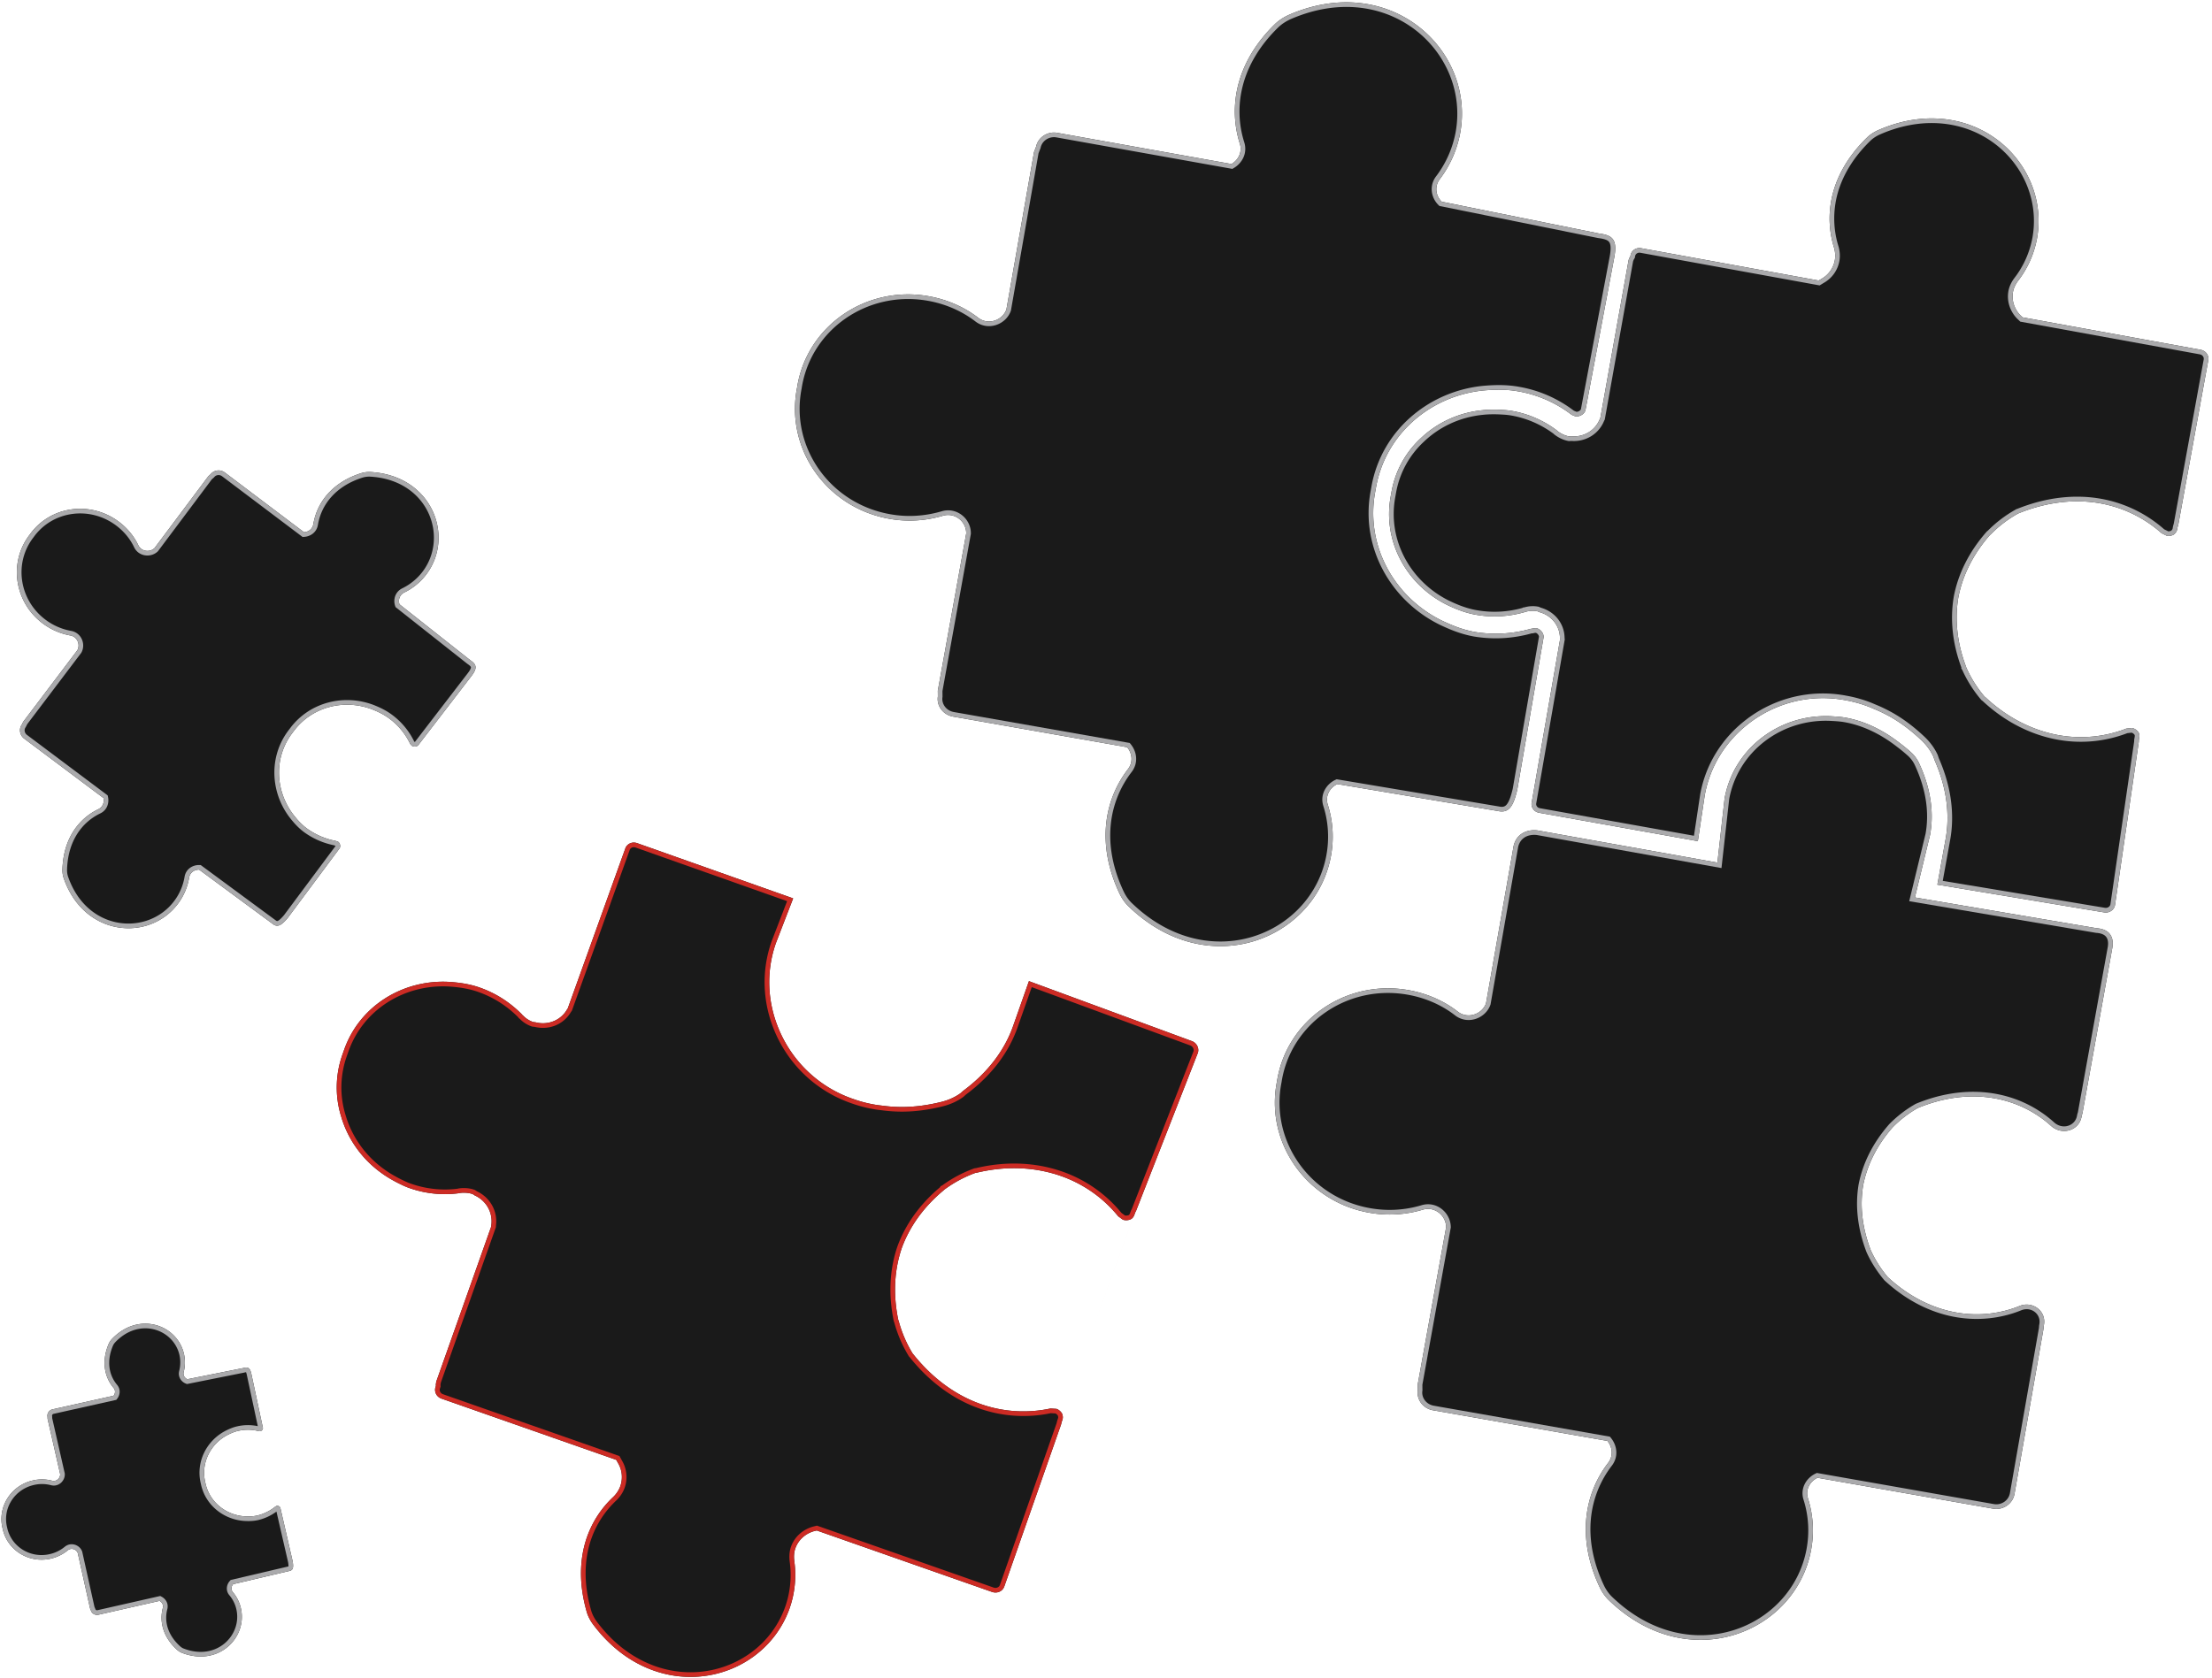
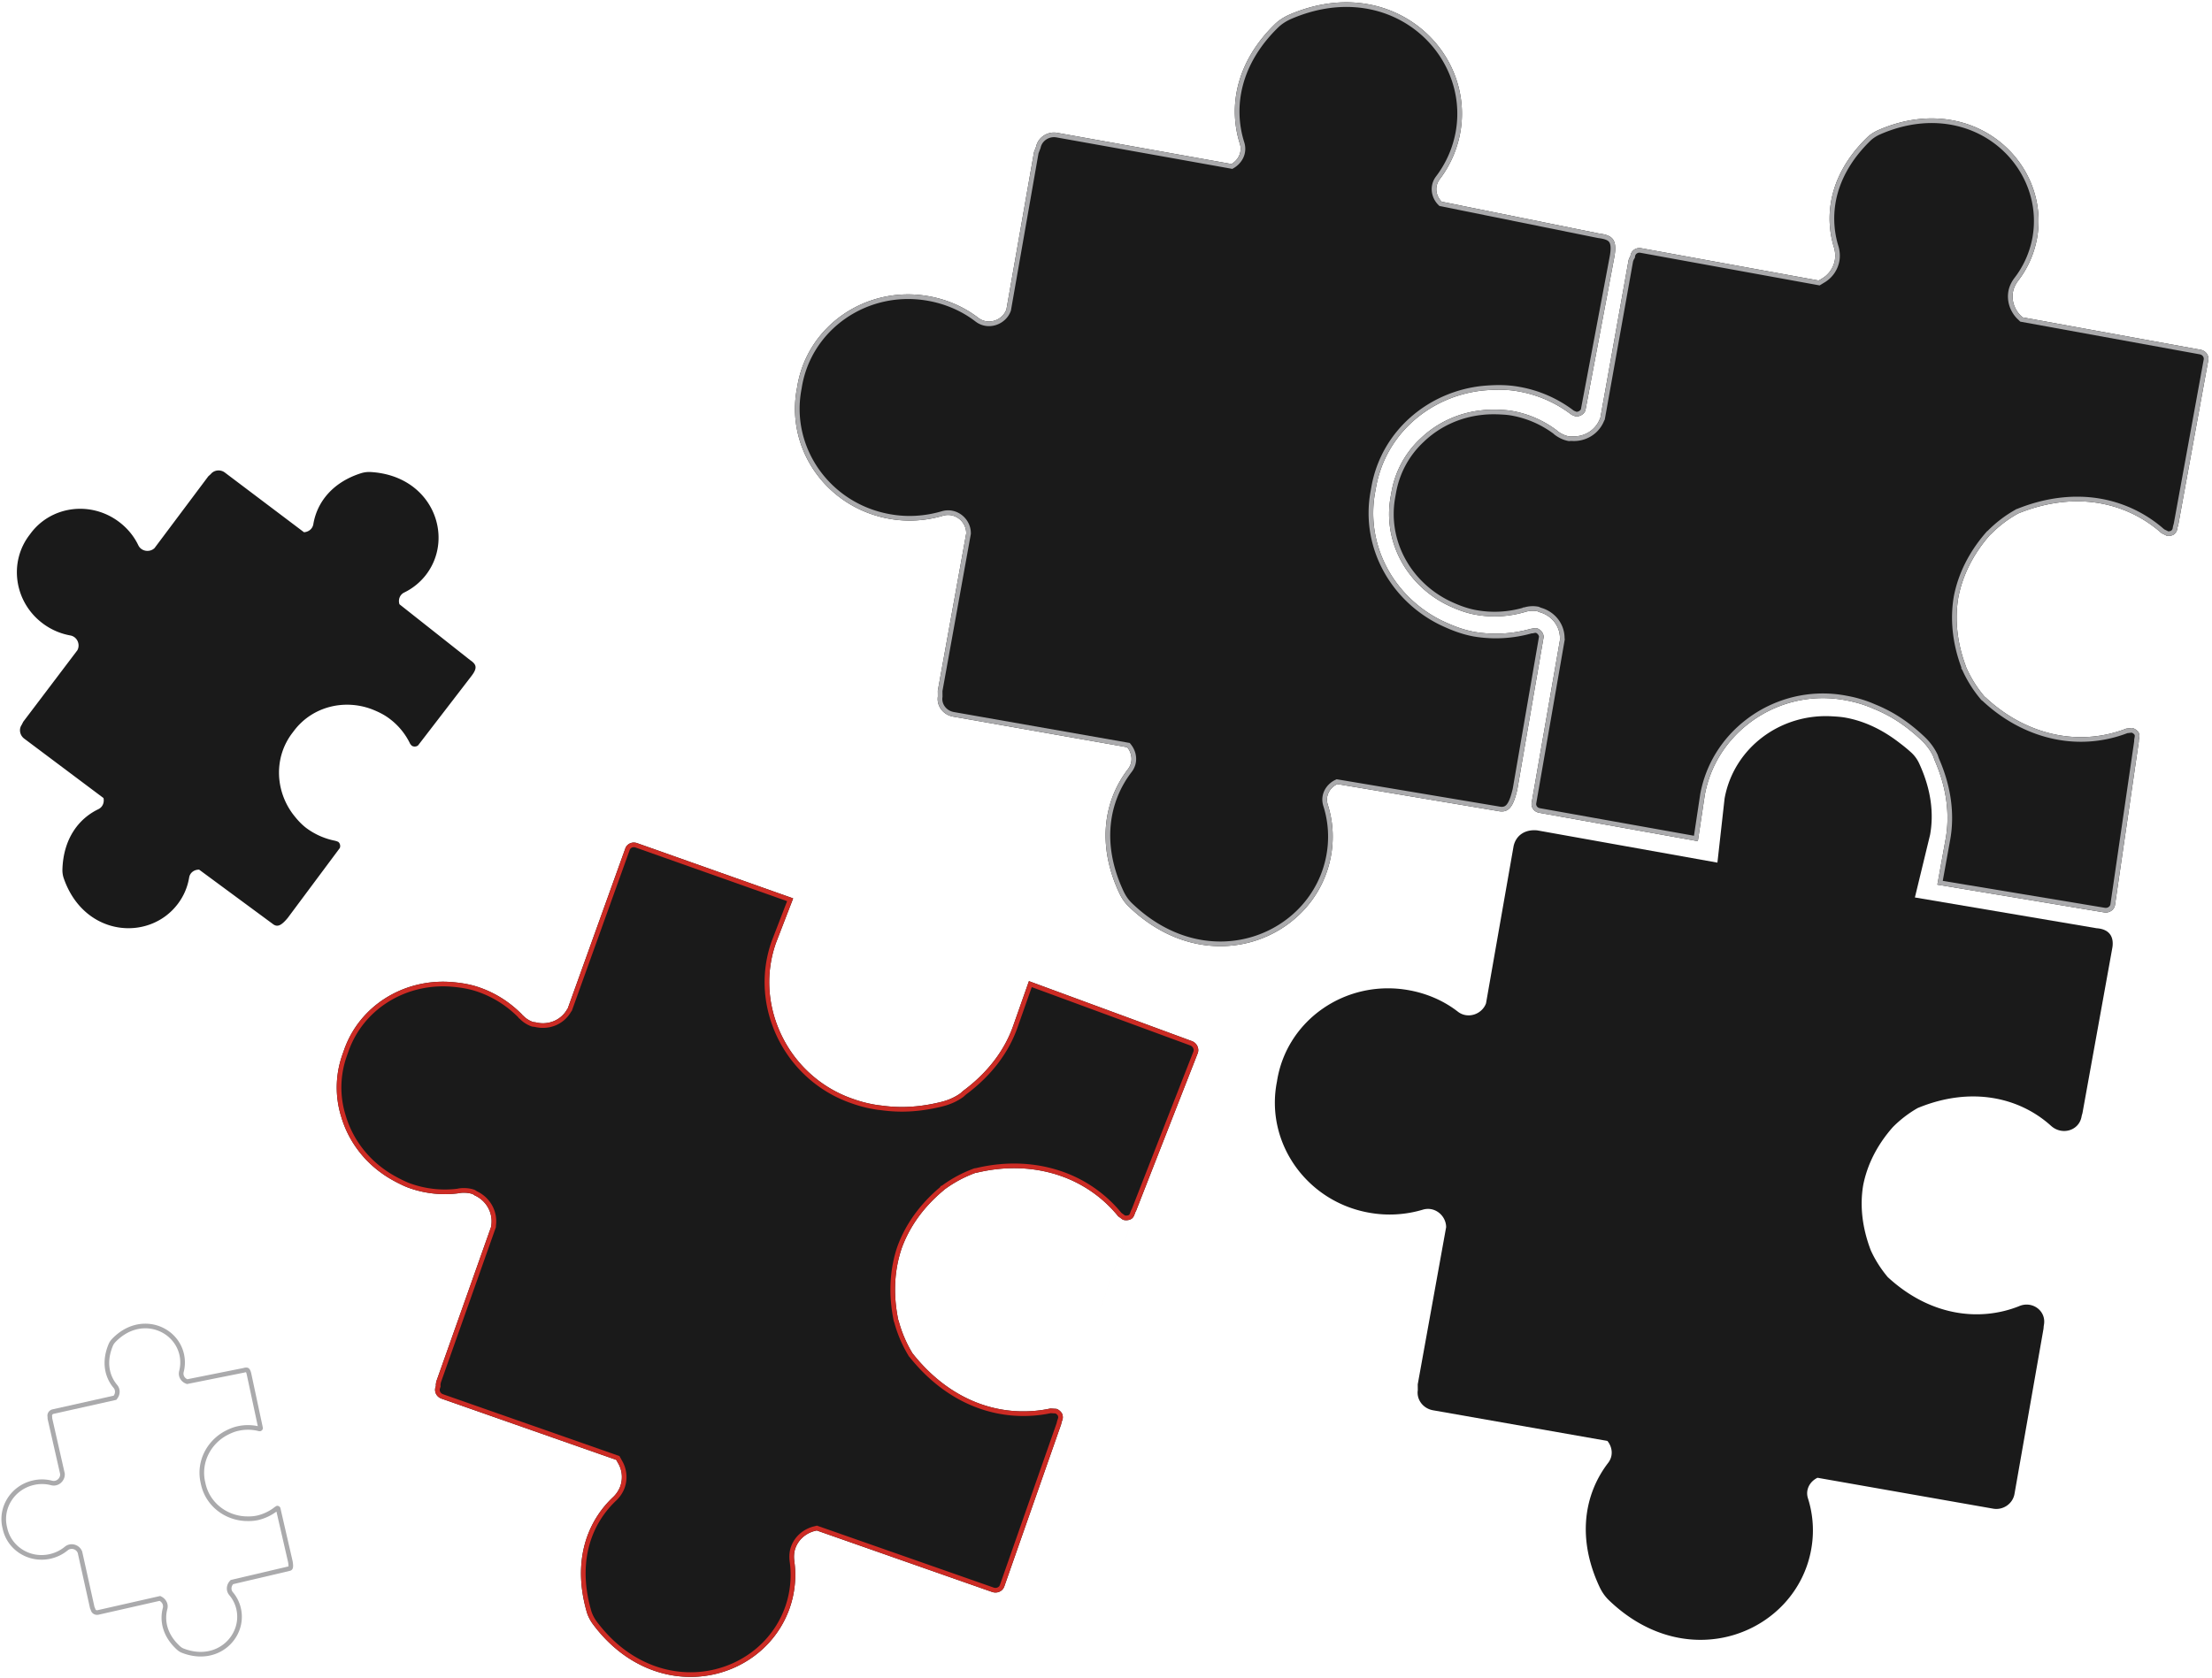
<svg xmlns="http://www.w3.org/2000/svg" width="477" height="362" fill="none">
  <path d="M440.716 286.009l.041-.231c.552-3.056-2.558-5.285-5.408-4.013-8.465 3.353-19.142 2.139-28.276-6.298-1.469-1.754-2.724-3.708-3.659-5.782-1.898-4.987-2.354-9.714-1.641-13.991.828-4.256 2.852-8.535 6.374-12.543a24.897 24.897 0 015.393-4.147c11.519-4.766 21.967-2.284 28.724 3.819 2.35 2.151 6.054 1.094 6.606-1.962l.042-.231.151-.509 6.437-35.634c.27-1.499.137-4.015-3.385-4.265l-39.183-6.639 3.276-13.519c.822-4.555.266-9.717-2.345-15.369a7.41 7.41 0 00-1.664-2.325 34.035 34.035 0 00-2.487-2.056c-3.86-3.02-7.825-4.808-11.745-5.516-.981-.177-1.982-.239-2.925-.29-11.137-.642-21.181 6.832-23.149 17.73l-1.546 13.832-38.815-6.951c-2.659-.279-4.605 1.053-5.133 3.36l-5.95 33.936c-.841 2.348-3.901 3.463-6.046 1.825-2.974-2.323-6.613-3.933-10.592-4.652-13.55-2.447-26.406 6.424-28.445 19.691-2.615 13.163 6.393 25.924 19.895 28.303 3.979.719 7.962.426 11.55-.652 2.583-.784 5.012 1.262 5.036 3.767l-6.124 33.904.012 1.253c-.307 2.029 1.131 3.955 3.265 4.341l37.626 6.617c1.07 1.325 1.324 3.216.157 4.732-5.139 6.694-6.799 16.218-1.856 26.757.515 1.105 1.224 2.126 2.09 2.937 17.156 16.436 40.309 6.924 43.548-11.009a22.857 22.857 0 00-.689-11.02c-.61-1.897.426-3.674 2.055-4.452l37.856 6.659c2.134.385 4.233-1.022 4.619-3.155l6.263-35.665.047-.587z" fill="#1A1A1A" />
-   <path fill-rule="evenodd" clip-rule="evenodd" d="M439.723 285.88l.05-.28c.393-2.175-1.815-3.904-4.016-2.922l-.02.008-.019.008c-8.832 3.499-19.914 2.199-29.323-6.493l-.047-.043-.041-.049c-1.523-1.818-2.829-3.849-3.805-6.013l-.012-.027-.011-.028c-1.954-5.137-2.437-10.043-1.692-14.511l.002-.014.002-.013c.864-4.439 2.971-8.878 6.605-13.012l.02-.023.021-.021a25.84 25.84 0 015.61-4.312l.054-.031.057-.024c11.858-4.907 22.719-2.373 29.776 4.001l.005.004c1.853 1.696 4.555.77 4.947-1.402l.052-.285.151-.509 6.427-35.579c.119-.664.116-1.404-.174-1.963-.244-.471-.8-1.021-2.298-1.127l-.048-.003-40.288-6.827 3.521-14.533c.775-4.328.253-9.272-2.274-14.742l-.003-.006a6.4 6.4 0 00-1.43-2.003 33.23 33.23 0 00-2.409-1.992l-.008-.006-.009-.007c-3.748-2.931-7.564-4.643-11.307-5.319-.912-.164-1.855-.224-2.801-.275l-.004-.001c-10.653-.614-20.214 6.525-22.101 16.877l-1.66 14.86-39.831-7.133c-1.123-.111-2.021.12-2.673.553-.648.429-1.125 1.103-1.339 2.015l-5.961 33.993-.029.081c-1.05 2.932-4.866 4.365-7.594 2.283l-.009-.007c-2.839-2.218-6.326-3.764-10.154-4.456-13.024-2.352-25.329 6.176-27.278 18.859l-.004.022-.004.021c-2.501 12.588 6.112 24.837 19.088 27.124h.004c3.818.69 7.641.409 11.084-.626 3.28-.994 6.294 1.608 6.324 4.716l.001.094-6.124 33.904.012 1.238-.012.08c-.22 1.451.81 2.909 2.451 3.206l.003.001 37.99 6.681.235.292c1.306 1.615 1.672 4.022.173 5.969-4.9 6.383-6.536 15.506-1.743 25.723l.001.002c.468 1.005 1.105 1.917 1.866 2.631l.008.007c16.613 15.915 38.783 6.64 41.873-10.464a21.867 21.867 0 00-.657-10.539c-.791-2.459.584-4.707 2.576-5.658l.289-.138 38.176 6.715c1.608.29 3.171-.776 3.456-2.346l.001-.003 6.254-35.614.047-.589zm.946.716l-6.263 35.665c-.386 2.133-2.485 3.54-4.619 3.155l-37.856-6.659c-1.629.778-2.665 2.555-2.055 4.452a22.857 22.857 0 01.689 11.02c-3.239 17.933-26.392 27.445-43.548 11.009-.866-.811-1.575-1.832-2.09-2.937-4.943-10.539-3.283-20.063 1.856-26.757 1.167-1.516.913-3.407-.157-4.732L309 304.195c-2.134-.386-3.572-2.312-3.265-4.341l-.012-1.253 6.124-33.904c-.024-2.505-2.453-4.551-5.036-3.767a24.894 24.894 0 01-11.55.652c-13.502-2.379-22.51-15.14-19.895-28.303 2.039-13.267 14.895-22.138 28.445-19.691 3.979.719 7.618 2.329 10.592 4.652 2.145 1.638 5.205.523 6.046-1.825l5.95-33.936c.528-2.307 2.474-3.639 5.133-3.36l38.815 6.951 1.546-13.832c1.968-10.898 12.012-18.372 23.149-17.73.943.051 1.944.113 2.925.29 3.92.708 7.885 2.496 11.745 5.516.84.628 1.668 1.313 2.487 2.056a7.41 7.41 0 011.664 2.325c2.611 5.652 3.167 10.814 2.345 15.369l-3.276 13.519 39.183 6.639c3.522.25 3.655 2.766 3.385 4.265l-6.437 35.634-.151.509-.042.231c-.552 3.056-4.256 4.113-6.606 1.962-6.757-6.103-17.205-8.585-28.724-3.819a24.897 24.897 0 00-5.393 4.147c-3.522 4.008-5.546 8.287-6.374 12.543-.713 4.277-.257 9.004 1.641 13.991.935 2.074 2.19 4.028 3.659 5.782 9.134 8.437 19.811 9.651 28.276 6.298 2.85-1.272 5.96.957 5.408 4.013l-.041.231-.047.587z" fill="#AAAAAC" />
  <path d="M330.338 135.618l-.241.016a27.615 27.615 0 01-12.032.685l-.058-.011c-2.652-.479-4.98-1.435-7.172-2.486-10.163-5.051-16.391-16.06-14.308-27.592l.208-1.153c2.083-11.532 11.769-19.666 23.056-20.843 2.421-.218 4.937-.3 7.589.18l.173.031a26.149 26.149 0 0111.043 4.793l.314.236.776.318c.865.156 1.855-.38 2.184-1.213l6.198-32.864c.8-4.095-.355-4.98-3.269-5.35l-33.907-6.857c-1.264-1.24-1.612-3.269-.435-4.842a23.541 23.541 0 004.443-10.094c3.181-17.942-15.26-34.849-37.045-25.327-1.105.515-2.116 1.166-2.985 2.02-8.318 8.144-10.047 17.716-7.506 25.736.563 1.829-.337 3.512-1.803 4.379l-37.547-6.723c-2.134-.385-4.166.975-4.588 2.982l-.449 1.17-5.951 33.935c-.841 2.349-3.9 3.464-6.046 1.826-3.032-2.334-6.671-3.944-10.649-4.663-13.55-2.447-26.406 6.425-28.445 19.691-2.616 13.163 6.335 25.914 19.895 28.304 3.979.718 7.904.415 11.55-.653 2.583-.784 5.069 1.273 5.025 3.825l-6.124 33.904.012 1.253c-.307 2.028 1.132 3.955 3.265 4.341l37.568 6.607c1.071 1.324 1.325 3.216.158 4.732-5.139 6.693-6.8 16.217-1.856 26.756.515 1.105 1.224 2.126 2.089 2.938 17.157 16.436 40.31 6.923 43.549-11.009.687-3.806.41-7.547-.689-11.021-.61-1.896.425-3.674 2.054-4.452l34.668 5.819c2.306.49 3.281-.965 4.139-4.608l5.687-32.948c-.017-.896-.757-1.744-1.621-1.9l-.849.085-.068.047z" fill="#1A1A1A" />
  <path fill-rule="evenodd" clip-rule="evenodd" d="M323.05 174.942c2.306.49 3.281-.965 4.139-4.608l5.687-32.948c-.017-.896-.757-1.744-1.621-1.9l-.849.085-.068.047-.241.016a27.615 27.615 0 01-12.032.685l-.058-.011c-2.652-.479-4.98-1.435-7.172-2.486-10.163-5.051-16.391-16.06-14.308-27.592l.208-1.153c2.083-11.532 11.769-19.666 23.056-20.843 2.421-.218 4.937-.3 7.589.18l.173.031a26.149 26.149 0 0111.043 4.793l.314.236.776.318c.865.156 1.855-.38 2.184-1.213l6.198-32.864c.8-4.095-.355-4.98-3.269-5.35l-33.907-6.857c-1.264-1.24-1.612-3.269-.435-4.842a23.541 23.541 0 004.443-10.094c3.181-17.942-15.26-34.849-37.045-25.327-1.105.515-2.116 1.166-2.985 2.02-8.318 8.144-10.047 17.716-7.506 25.736.563 1.829-.337 3.512-1.803 4.379l-37.547-6.723c-2.134-.385-4.166.975-4.588 2.982l-.449 1.17-5.951 33.935c-.841 2.349-3.9 3.464-6.046 1.826-3.032-2.334-6.671-3.944-10.649-4.663-13.55-2.447-26.406 6.425-28.445 19.691-2.616 13.163 6.335 25.914 19.895 28.304 3.979.718 7.904.415 11.55-.653 2.583-.784 5.069 1.273 5.025 3.825l-6.124 33.904.012 1.253c-.307 2.028 1.132 3.955 3.265 4.341l37.568 6.607c1.071 1.324 1.325 3.216.158 4.732-5.139 6.693-6.8 16.217-1.856 26.756.515 1.105 1.224 2.126 2.089 2.938 17.157 16.436 40.31 6.923 43.549-11.009.687-3.806.41-7.547-.689-11.021-.61-1.896.425-3.674 2.054-4.452l34.668 5.819zm-37.675-1.062c-.79-2.46.584-4.708 2.577-5.659l.284-.136 35 5.874.022.005c.468.099.786.082 1.012.016.214-.061.417-.187.628-.437.467-.554.883-1.603 1.31-3.409l5.663-32.803c-.044-.354-.349-.717-.687-.833l-.421.042-.083.057-.412.028a28.603 28.603 0 01-12.367.68l-.007-.001-.065-.012c-2.78-.502-5.202-1.502-7.427-2.568l-.006-.003-.006-.004c-10.526-5.231-17.016-16.657-14.847-28.665l.208-1.153c2.169-12.008 12.246-20.441 23.937-21.66h.007l.007-.001c2.457-.221 5.075-.31 7.856.192l.173.031a27.148 27.148 0 0111.464 4.976l.213.16.539.221c.364.023.793-.215.962-.538l6.177-32.757c.397-2.029.216-2.891-.075-3.302-.279-.393-.876-.68-2.338-.865l-.036-.005-34.233-6.922-.212-.207c-1.574-1.544-2.052-4.129-.536-6.155l.005-.006a22.538 22.538 0 004.254-9.663c3.034-17.108-14.557-33.452-35.648-24.242-1.02.476-1.926 1.066-2.695 1.823l-.002.001c-8.061 7.892-9.674 17.075-7.253 24.72l.003.007c.723 2.35-.461 4.477-2.25 5.533l-.32.19-37.914-6.789c-1.623-.293-3.125.748-3.431 2.204l-.017.078-.443 1.154L217.996 67l-.029.08c-1.05 2.933-4.866 4.366-7.594 2.284l-.003-.003c-2.901-2.233-6.391-3.78-10.217-4.47-13.024-2.353-25.329 6.175-27.279 18.858l-.003.022-.004.021c-2.502 12.59 6.056 24.827 19.088 27.124h.004c3.813.689 7.579.4 11.087-.627 3.268-.988 6.365 1.612 6.31 4.801l-.001.081-6.122 33.891.012 1.238-.012.079c-.22 1.452.81 2.909 2.452 3.207l.002.001 37.932 6.671.236.291c1.306 1.616 1.671 4.022.173 5.97-4.9 6.382-6.536 15.506-1.744 25.722l.001.003c.468 1.004 1.106 1.916 1.867 2.63l.008.008c16.612 15.915 38.783 6.64 41.873-10.465a21.863 21.863 0 00-.658-10.538z" fill="#AAAAAC" />
  <path d="M72.44 181.417l-.125-.053a15.406 15.406 0 01-6.189-2.702l-.026-.019c-1.204-.912-2.124-1.98-2.953-3.061-3.795-5.102-4.108-12.194-.134-17.445l.397-.525c3.974-5.251 10.885-6.875 16.826-4.608 1.265.503 2.544 1.099 3.748 2.01l.078.06a14.61 14.61 0 014.301 5.196l.097.197.307.357c.393.297 1.024.279 1.4-.056l11.457-14.897c1.441-1.849 1.089-2.585-.273-3.508l-15.205-12.016c-.317-.942.025-2.046 1.013-2.536a13.257 13.257 0 004.788-3.933c6.154-8.185 1.236-21.322-12.075-22.065a5.917 5.917 0 00-2.006.258c-6.23 1.975-9.528 6.333-10.298 10.994-.183 1.059-1.061 1.675-2.015 1.738l-17.058-12.871c-.969-.733-2.33-.566-3.052.334l-.522.472-11.605 15.496c-1.018.964-2.83.748-3.487-.615-.922-1.937-2.331-3.664-4.137-5.031-6.15-4.656-14.833-3.464-19.227 2.667-4.655 5.933-3.424 14.586 2.747 19.215a14.006 14.006 0 005.94 2.596c1.49.261 2.21 1.921 1.538 3.188L5.006 155.692l-.312.63c-.67.939-.44 2.268.528 3.001l17.098 12.818c.198.935-.156 1.946-1.125 2.411-4.27 2.053-7.523 6.404-7.732 12.936a5.37 5.37 0 00.297 2c4.396 12.577 18.388 13.67 24.568 5.505a12.877 12.877 0 002.459-5.696c.177-1.104 1.147-1.733 2.159-1.71l15.849 11.688c1.028.83 1.886.347 3.24-1.261l11.223-15.068c.22-.453.066-1.066-.327-1.363l-.446-.172-.046.006z" fill="#1A1A1A" />
-   <path fill-rule="evenodd" clip-rule="evenodd" d="M58.795 199.275c1.028.83 1.886.347 3.24-1.261l11.223-15.068c.22-.453.066-1.066-.327-1.363l-.446-.172-.046.006-.124-.053a15.406 15.406 0 01-6.189-2.702l-.026-.019c-1.204-.912-2.124-1.98-2.953-3.061-3.795-5.103-4.108-12.194-.134-17.445l.397-.525c3.974-5.251 10.885-6.875 16.826-4.608 1.265.503 2.544 1.099 3.748 2.01l.078.06a14.61 14.61 0 014.301 5.196l.097.197.307.357c.393.297 1.024.279 1.4-.056l11.457-14.897c1.441-1.849 1.089-2.585-.273-3.508l-15.205-12.016c-.317-.942.025-2.046 1.013-2.536a13.257 13.257 0 004.788-3.933c6.154-8.185 1.236-21.322-12.075-22.065a5.917 5.917 0 00-2.006.258c-6.23 1.975-9.528 6.333-10.298 10.994-.183 1.059-1.061 1.675-2.015 1.738l-17.058-12.871c-.969-.733-2.33-.566-3.052.334l-.522.472-11.605 15.496c-1.018.964-2.83.748-3.487-.615-.922-1.937-2.331-3.664-4.137-5.031-6.15-4.656-14.833-3.464-19.227 2.667-4.655 5.933-3.424 14.586 2.747 19.215a14.006 14.006 0 005.94 2.596c1.49.261 2.21 1.921 1.538 3.188L5.006 155.692l-.312.63c-.67.939-.44 2.268.528 3.001l17.098 12.818c.198.935-.156 1.946-1.125 2.411-4.27 2.053-7.523 6.404-7.732 12.936a5.37 5.37 0 00.297 2c4.396 12.577 18.388 13.67 24.568 5.505a12.877 12.877 0 002.459-5.696c.177-1.104 1.147-1.733 2.159-1.71l15.849 11.688zM39.8 189.136c.272-1.685 1.753-2.581 3.168-2.549l.317.007 16.12 11.889.018.014c.17.137.268.167.306.174.026.005.071.011.172-.033.269-.114.683-.456 1.35-1.246L72.36 182.48a.207.207 0 00-.006-.037l-.001-.004-.049.007-.283-.12a16.43 16.43 0 01-6.486-2.858l-.006-.004-.031-.024c-1.309-.99-2.293-2.139-3.144-3.25l-.004-.006-.004-.005c-4.038-5.429-4.394-13.011-.13-18.646l.398-.525c4.264-5.634 11.658-7.35 17.98-4.939l.006.003.007.003c1.3.517 2.673 1.152 3.981 2.142l.079.059a15.614 15.614 0 014.594 5.552l.041.083.105.121c.01.001.02.002.031.001a.199.199 0 00.038-.004l11.36-14.773c.709-.91.727-1.257.714-1.341-.009-.06-.075-.26-.759-.724l-.031-.021-15.466-12.223-.095-.281c-.455-1.353.024-3.01 1.517-3.751l.007-.003a12.258 12.258 0 004.427-3.636c5.646-7.511 1.224-19.756-11.32-20.463a4.897 4.897 0 00-1.659.21l-.002.001c-5.887 1.866-8.907 5.931-9.613 10.204l-.002.008c-.276 1.594-1.606 2.477-2.934 2.564l-.37.025-17.36-13.095c-.552-.418-1.297-.3-1.668.162l-.05.062-.51.46-11.598 15.488-.062.058c-1.465 1.388-4.1 1.12-5.075-.908l-.002-.003c-.85-1.788-2.155-3.391-3.838-4.664-5.722-4.331-13.759-3.201-17.81 2.452l-.013.018-.013.017c-4.296 5.476-3.179 13.493 2.56 17.798l.003.003a13.016 13.016 0 005.514 2.409c2.198.389 3.213 2.813 2.245 4.64l-.038.072L5.86 156.22l-.306.618-.046.065c-.332.465-.252 1.191.315 1.622l.002.001 17.395 13.04.078.367c.276 1.301-.212 2.821-1.67 3.52-3.919 1.884-6.968 5.89-7.166 12.067v.002c-.02.573.06 1.135.238 1.626l.004.01c4.145 11.86 17.152 12.73 22.827 5.232a11.881 11.881 0 002.269-5.254z" fill="#AAAAAC" />
-   <path d="M59.38 324.99l-.077.038a9.747 9.747 0 01-3.832 1.873l-.02.004c-.931.207-1.822.213-2.68.169-4.008-.261-7.549-3.012-8.45-7.072l-.09-.406c-.9-4.06 1.145-8.05 4.666-9.981.76-.403 1.57-.774 2.501-.981l.06-.013a9.214 9.214 0 014.26.056l.135.034.297-.002a.729.729 0 00.546-.696l-2.481-11.607c-.3-1.45-.798-1.582-1.8-1.304l-12.002 2.401c-.582-.233-.974-.849-.805-1.526a8.372 8.372 0 00.066-3.912c-1.42-6.31-9.754-9.318-15.557-3.217-.29.32-.53.672-.697 1.071-1.598 3.805-.85 7.175 1.078 9.453.434.521.371 1.195.012 1.68l-13.172 2.943c-.749.166-1.225.889-1.088 1.604l.014.445 2.709 11.923c.047.884-.798 1.668-1.723 1.426a8.665 8.665 0 00-4.113-.067c-4.756 1.055-7.735 5.72-6.582 10.342.95 4.667 5.617 7.615 10.37 6.539a8.842 8.842 0 003.678-1.795c.735-.611 1.828-.278 2.164.563l2.648 11.938.175.408c.178.706.911 1.14 1.66.974l13.162-2.984c.531.287.873.871.7 1.527-.76 2.895.004 6.241 3.061 9.013.32.291.69.529 1.084.675 7.85 3.031 14.1-3.255 12.7-9.569a8.13 8.13 0 00-1.735-3.513c-.459-.537-.364-1.261.06-1.739l12.108-2.844c.82-.155.939-.765.72-2.075l-2.66-11.565a.73.73 0 00-.79-.4l-.265.144-.016.025z" fill="#1A1A1A" />
  <path fill-rule="evenodd" clip-rule="evenodd" d="M62.39 338.861c.82-.155.939-.765.72-2.075l-2.66-11.565a.73.73 0 00-.79-.4l-.265.144-.016.025-.076.038a9.747 9.747 0 01-3.832 1.873l-.02.004c-.931.207-1.822.213-2.68.169-4.008-.261-7.549-3.012-8.45-7.072l-.09-.406c-.9-4.06 1.145-8.05 4.666-9.981.76-.403 1.57-.774 2.501-.981l.06-.013a9.214 9.214 0 014.26.056l.135.034.297-.002a.729.729 0 00.546-.696l-2.481-11.607c-.3-1.45-.798-1.582-1.8-1.304l-12.002 2.401c-.582-.233-.974-.849-.805-1.526a8.372 8.372 0 00.066-3.912c-1.42-6.31-9.754-9.318-15.557-3.217-.29.32-.53.672-.697 1.071-1.598 3.805-.85 7.175 1.078 9.453.434.521.371 1.195.012 1.68l-13.172 2.943c-.749.166-1.225.889-1.088 1.604l.014.445 2.709 11.923c.047.884-.798 1.668-1.723 1.426a8.665 8.665 0 00-4.113-.067c-4.756 1.055-7.735 5.72-6.582 10.342.95 4.667 5.617 7.615 10.37 6.539a8.842 8.842 0 003.678-1.795c.735-.611 1.828-.278 2.164.563l2.648 11.938.175.408c.178.706.911 1.14 1.66.974l13.162-2.984c.531.287.873.871.7 1.527-.76 2.895.004 6.241 3.061 9.013.32.291.69.529 1.084.675 7.85 3.031 14.1-3.255 12.7-9.569a8.13 8.13 0 00-1.735-3.513c-.459-.537-.364-1.261.06-1.739l12.108-2.844zm-12.93 5.231c-.84-.986-.618-2.272.075-3.051l.21-.237 12.438-2.921.016-.004a1.55 1.55 0 00.006-.21 5.332 5.332 0 00-.077-.689l-2.513-10.929a10.748 10.748 0 01-3.913 1.823l-.007.002-.027.006c-1.059.234-2.053.236-2.949.191l-.007-.001h-.007c-4.413-.288-8.355-3.323-9.36-7.853l-.09-.406c-1.005-4.531 1.284-8.948 5.162-11.075l.006-.003.006-.004c.793-.42 1.694-.838 2.752-1.073l.061-.014a10.236 10.236 0 014.348-.023l-2.354-11.013c-.067-.321-.133-.509-.185-.614l-.003-.006a2.25 2.25 0 00-.365.078l-.036.009-12.329 2.466-.276-.11c-.985-.394-1.71-1.473-1.404-2.696l.001-.007a7.373 7.373 0 00.06-3.445c-1.237-5.486-8.569-8.294-13.848-2.754-.226.25-.395.504-.508.775v.002c-1.46 3.474-.756 6.442.918 8.419l.005.007c.782.938.63 2.13.047 2.916l-.222.298-13.536 3.025c-.24.053-.354.275-.323.44l.015.078.013.427 2.707 11.913.004.085c.08 1.5-1.337 2.876-2.974 2.446l-.004-.001a7.676 7.676 0 00-3.64-.057c-4.231.939-6.839 5.072-5.828 9.124l.005.021.005.022c.834 4.097 4.943 6.719 9.168 5.763l.005-.001a7.85 7.85 0 003.26-1.592c1.291-1.067 3.158-.464 3.728.966l.03.075 2.644 11.924.17.395.02.078c.036.143.213.298.472.242l.002-.001 13.524-3.065.33.178c.86.465 1.502 1.481 1.192 2.662-.66 2.517-.029 5.483 2.765 8.017l.002.002c.237.216.5.381.76.478l.01.004c7.142 2.756 12.583-2.923 11.364-8.42a7.136 7.136 0 00-1.52-3.082zm3.55-48.169v.002z" fill="#AAAAAC" />
  <path d="M367.618 171.525c1.145-6.343 4.609-11.671 9.389-15.392 5.754-4.498 13.393-6.572 21.099-5.061 1.729.312 3.428.798 5.095 1.456.939.408 1.83.747 2.758 1.213 2.958 1.427 5.754 3.421 8.445 5.991 1.065 1.026 1.926 2.193 2.525 3.492l.231.697c2.664 6.019 3.337 11.856 2.399 17.045l-1.781 9.86 35.937 5.972c1.154.208 2.185-.558 2.362-1.538l5.133-35.232.015-.414.083-.461c.104-.576.004-1.011-.29-1.362-.294-.351-.771-.675-1.29-.769l-1.216.138a26.975 26.975 0 01-14.604 1.411c-5.362-.969-10.847-3.567-15.737-8.142l-.21-.157a25.881 25.881 0 01-3.932-6.248l-.047-.068.01-.057c-2.019-5.307-2.47-10.39-1.695-15.013l.011-.058c.891-4.602 3.092-9.206 6.839-13.471l.136-.095a25.897 25.897 0 015.87-4.477l.068-.047.126-.037c6.228-2.507 12.228-3.09 17.591-2.122a26.98 26.98 0 0113.188 6.431l1.148.565c.519.093 1.08-.044 1.478-.269.35-.294.643-.599.748-1.175l.073-.404.161-.566 6.463-35.45c.187-1.039-.521-2.06-1.674-2.268l-38.392-6.994-.456-.44c-1.254-1.298-1.933-3.147-1.589-5.05.146-.807.533-1.63 1.082-2.365a21.199 21.199 0 004.104-9.202l.01-.058c2.067-11.773-6.054-23.183-18.335-25.401-4.786-.865-10.236-.36-15.993 2.172-.843.384-1.718.94-2.372 1.596-4.481 4.37-6.886 9.117-7.709 13.672a21.19 21.19 0 00.625 10.056c.258.88.322 1.844.165 2.71a5.793 5.793 0 01-2.867 4.007l-.602.367-38.276-6.973c-1.096-.198-2.049.464-2.283 1.434l-.053.288-.167.267-.219.556-6.098 34.088-.089.162c-.998 2.559-3.522 4.008-6.158 3.77l-.483.032c-.807-.145-1.63-.532-2.317-1.014l-.21-.157-.047-.068a22.44 22.44 0 00-9.653-4.244l-.058-.01c-.923-.167-1.808-.208-2.752-.26-1.242-.045-2.494-.033-3.71.105-5.093.509-9.776 2.7-13.31 6.11a20.604 20.604 0 00-6.233 11.437l-.198 1.096c-1.75 9.687 3.47 19.025 12.159 23.333 1.972.952 3.975 1.73 6.108 2.116l.058.01c3.632.656 7.19.406 10.517-.541l.068-.048.184-.026a5.412 5.412 0 012.526-.139l.498.209c2.553.699 4.411 2.94 4.393 5.676l.026.183-6.153 35.388c-.052.943.563 1.828 1.658 2.026l34.203 6.118 1.493-9.912z" fill="#1A1A1A" />
  <path fill-rule="evenodd" clip-rule="evenodd" d="M367.618 171.525c1.145-6.343 4.609-11.671 9.389-15.392 5.754-4.498 13.393-6.572 21.099-5.061 1.729.312 3.428.798 5.095 1.456.286.124.568.242.847.359.638.267 1.266.53 1.911.854 2.958 1.427 5.754 3.421 8.445 5.991 1.065 1.026 1.926 2.193 2.525 3.492l.231.697c2.664 6.019 3.337 11.856 2.399 17.045l-1.781 9.86 35.937 5.972c1.154.208 2.185-.558 2.362-1.538l5.133-35.232.015-.414.083-.461c.104-.576.004-1.011-.29-1.362-.294-.351-.771-.675-1.29-.769l-1.216.138a26.975 26.975 0 01-14.604 1.411c-5.362-.969-10.847-3.567-15.737-8.142l-.21-.157a25.881 25.881 0 01-3.932-6.248l-.047-.068.01-.057c-2.019-5.307-2.47-10.39-1.695-15.013l.011-.058c.891-4.602 3.092-9.206 6.839-13.471l.136-.095a25.897 25.897 0 015.87-4.477l.068-.047.126-.037c6.228-2.507 12.228-3.09 17.591-2.122a26.98 26.98 0 0113.188 6.431l1.148.565c.519.093 1.08-.044 1.478-.269.35-.294.643-.599.748-1.175l.073-.404.161-.566 6.463-35.45c.187-1.039-.521-2.06-1.674-2.268l-38.392-6.994-.456-.44c-1.254-1.298-1.933-3.147-1.589-5.05.146-.807.533-1.63 1.082-2.365a21.199 21.199 0 004.104-9.202l.01-.058c2.067-11.773-6.054-23.183-18.335-25.401-4.786-.865-10.236-.36-15.993 2.172-.843.384-1.718.94-2.372 1.596-4.481 4.37-6.886 9.117-7.709 13.672a21.19 21.19 0 00.625 10.056c.258.88.322 1.844.165 2.71a5.793 5.793 0 01-2.867 4.007l-.602.367-38.276-6.973c-1.096-.198-2.049.464-2.283 1.434l-.053.288-.167.267-.219.556-6.098 34.088-.089.162c-.998 2.559-3.522 4.008-6.158 3.77l-.483.032c-.807-.145-1.63-.532-2.317-1.014l-.21-.157-.047-.068a22.44 22.44 0 00-9.653-4.244l-.058-.01c-.871-.158-1.71-.203-2.595-.25l-.157-.01c-1.242-.045-2.494-.033-3.71.105-5.093.509-9.776 2.7-13.31 6.11a20.604 20.604 0 00-6.233 11.437l-.198 1.096c-1.75 9.687 3.47 19.025 12.159 23.333 1.972.952 3.975 1.73 6.108 2.116l.058.01c3.632.656 7.19.406 10.517-.541l.068-.048.184-.026a5.412 5.412 0 012.526-.139l.498.209c2.553.699 4.411 2.94 4.393 5.676l.026.183-6.153 35.388c-.052.943.563 1.828 1.658 2.026l34.203 6.118 1.493-9.912zm-2.329 8.747l1.342-8.91.003-.015c1.192-6.6 4.796-12.14 9.758-16.003 5.971-4.667 13.899-6.821 21.899-5.255 1.793.325 3.553.828 5.278 1.509l.015.006.016.007c.26.113.527.225.799.339.65.272 1.327.555 2.002.893 3.063 1.479 5.94 3.536 8.694 6.165l.003.003c1.144 1.103 2.082 2.37 2.739 3.795l.023.05.234.705c2.721 6.167 3.423 12.191 2.449 17.583l-1.6 8.862 34.95 5.808c.622.112 1.114-.305 1.198-.719l5.121-35.157.016-.431.096-.532c.064-.354-.01-.468-.072-.542a1.366 1.366 0 00-.586-.398l-.913.104a27.971 27.971 0 01-15.023 1.416c-5.541-1.001-11.185-3.678-16.202-8.358l-.255-.191-.072-.085a26.835 26.835 0 01-4.046-6.402l-.231-.333.035-.194c-1.994-5.368-2.441-10.54-1.648-15.272l.002-.012.013-.07c.927-4.787 3.212-9.551 7.07-13.941l.081-.092.161-.112a26.892 26.892 0 015.985-4.558l.161-.111.235-.069c6.371-2.556 12.546-3.163 18.096-2.16a27.985 27.985 0 0113.574 6.577l.876.431c.203.01.434-.041.621-.13.107-.094.17-.161.214-.224a.698.698 0 00.116-.296l.081-.453.162-.567 6.454-35.4c.082-.457-.221-.989-.868-1.106l-38.69-7.048-.687-.662-.013-.013c-1.453-1.504-2.26-3.67-1.853-5.922.178-.988.641-1.952 1.266-2.787l.004-.006.005-.006a20.197 20.197 0 003.91-8.768l.01-.054c1.967-11.206-5.762-22.119-17.528-24.244-4.58-.827-9.826-.353-15.406 2.101-.76.346-1.524.84-2.073 1.39l-.01.01c-4.346 4.239-6.641 8.8-7.423 13.133a20.2 20.2 0 00.596 9.582l.002.007.003.008c.297 1.017.376 2.138.19 3.168a6.795 6.795 0 01-3.348 4.693l-.91.556-38.65-7.04c-.569-.103-1.009.222-1.128.66l-.08.444-.221.353-.149.377-6.108 34.15-.138.252c-1.173 2.928-4.067 4.585-7.074 4.347l-.53.035-.121-.022c-.981-.177-1.937-.635-2.714-1.179l-.013-.009-.352-.263-.048-.07a21.435 21.435 0 00-9.101-3.962l-.058-.01c-.808-.146-1.588-.189-2.489-.237l-.13-.007c-1.211-.045-2.407-.031-3.553.098l-.013.002c-4.871.487-9.344 2.581-12.714 5.835l-.006.005-.006.006a19.606 19.606 0 00-5.932 10.884l-.198 1.096c-1.664 9.21 3.292 18.128 11.614 22.257 1.927.93 3.838 1.667 5.847 2.03l.057.01c3.416.617 6.765.397 9.908-.475l.124-.086.349-.05a6.403 6.403 0 012.914-.143l.108.019.542.228c2.9.823 5.049 3.388 5.064 6.551l.039.269-6.169 35.476c-.003.432.271.836.837.939m33.191 5.937l-33.189-5.937z" fill="#AAAAAC" />
  <path d="M167.334 203.384c-2.199 6.24-1.814 12.752.561 18.499 2.85 6.935 8.611 12.663 16.253 15.227 1.702.6 3.463 1.029 5.285 1.288 1.044.113 2.012.263 3.076.319 3.363.228 6.87-.131 10.576-1.057 1.471-.375 2.831-.979 4.025-1.834l.561-.504c5.432-4.017 8.996-8.883 10.794-13.988l3.418-9.701 35.092 12.919c1.134.4 1.665 1.607 1.326 2.572l-13.31 34.036-.196.377-.16.454c-.2.567-.51.904-.95 1.068-.441.164-1.031.211-1.542.031l-1.014-.74a27.676 27.676 0 00-12.313-8.674c-5.275-1.859-11.488-2.326-18.173-.727l-.267.033a26.63 26.63 0 00-6.68 3.577l-.077.037-.02.057c-4.495 3.709-7.478 8.015-9.134 12.533l-.02.056c-1.542 4.559-1.916 9.783-.738 15.491l.073.153a26.54 26.54 0 002.964 6.975l.036.077.094.096c4.283 5.399 9.34 8.966 14.615 10.825a27.684 27.684 0 0015.031.958l1.311.08c.51.18.941.586 1.181.99.164.44.271.861.071 1.428l-.14.397-.143.587-12.234 34.908c-.359 1.021-1.51 1.572-2.645 1.172l-37.8-13.253-.631.16c-1.777.522-3.321 1.827-3.981 3.699-.28.794-.353 1.725-.235 2.659.475 3.356.187 6.89-1.012 10.293l-.02.057c-4.134 11.552-17.171 17.609-29.254 13.352-4.709-1.659-9.315-4.876-13.164-10.058-.558-.77-1.055-1.711-1.306-2.628-1.779-6.175-1.515-11.63.064-16.111a21.758 21.758 0 015.663-8.654c.677-.654 1.224-1.482 1.524-2.333a5.948 5.948 0 00-.524-5.031l-.35-.633-37.688-13.214c-1.077-.379-1.592-1.453-1.309-2.438l.1-.283-.013-.324.086-.607 11.868-33.506.003-.19c.409-2.79-1.107-5.364-3.58-6.491l-.414-.273c-.794-.28-1.725-.353-2.582-.272l-.267.034-.077.036a23.012 23.012 0 01-10.767-1.115l-.056-.02c-.908-.319-1.719-.733-2.587-1.166-1.13-.59-2.242-1.236-3.257-1.976-4.285-3.04-7.35-7.372-8.771-12.209a21.154 21.154 0 01.246-13.369l.38-1.077c3.357-9.531 12.755-15.211 22.694-14.643 2.242.152 4.424.475 6.523 1.214l.057.02c3.574 1.259 6.621 3.289 9.108 5.823l.036.077.151.117a5.545 5.545 0 002.182 1.406l.551.067c2.633.672 5.428-.384 6.801-2.833l.117-.151 12.477-34.694c.433-.867 1.431-1.345 2.508-.965l33.62 11.908-3.701 9.6z" fill="#1A1A1A" />
  <path fill-rule="evenodd" clip-rule="evenodd" d="M256.975 224.552l-35.092-12.919-3.418 9.701c-1.798 5.105-5.362 9.971-10.794 13.988l-.561.504c-1.194.855-2.554 1.459-4.025 1.834-3.706.926-7.213 1.285-10.576 1.057a30.66 30.66 0 01-2.138-.209c-.309-.037-.62-.075-.938-.11a27.487 27.487 0 01-5.285-1.288c-7.642-2.564-13.403-8.292-16.253-15.227-2.375-5.747-2.76-12.259-.561-18.499l3.701-9.6-33.62-11.908c-1.077-.38-2.075.098-2.508.965l-12.477 34.694-.117.151c-1.373 2.449-4.168 3.505-6.801 2.833l-.551-.067a5.545 5.545 0 01-2.182-1.406l-.151-.117-.036-.077c-2.487-2.534-5.534-4.564-9.108-5.823l-.057-.02c-2.099-.739-4.28-1.062-6.523-1.214-9.939-.568-19.337 5.112-22.695 14.643l-.38 1.077a21.154 21.154 0 00-.245 13.369c1.42 4.837 4.486 9.169 8.771 12.209 1.015.74 2.126 1.386 3.257 1.976l.145.072c.814.407 1.585.793 2.442 1.094l.056.02a23.012 23.012 0 0010.767 1.115l.077-.036.267-.034c.857-.081 1.788-.008 2.582.272l.414.273c2.473 1.127 3.989 3.701 3.58 6.491l-.003.19-11.868 33.506-.086.607.013.324-.1.283c-.283.985.232 2.059 1.31 2.438l37.687 13.214.35.633a5.952 5.952 0 01.524 5.031c-.3.851-.847 1.679-1.524 2.333a21.758 21.758 0 00-5.663 8.654c-1.579 4.481-1.843 9.936-.064 16.111.251.917.748 1.858 1.306 2.628 3.849 5.182 8.455 8.399 13.164 10.058 12.083 4.257 25.12-1.8 29.254-13.352l.02-.057a21.769 21.769 0 001.012-10.293c-.118-.934-.045-1.865.235-2.659.66-1.872 2.204-3.177 3.981-3.699l.631-.16 37.8 13.253c1.135.4 2.286-.151 2.645-1.172l12.234-34.908.143-.587.14-.397c.2-.567.093-.988-.071-1.428-.24-.404-.671-.81-1.181-.99l-1.311-.08a27.684 27.684 0 01-15.031-.958c-5.275-1.859-10.332-5.426-14.615-10.825l-.094-.096-.036-.077a26.54 26.54 0 01-2.964-6.975l-.073-.153c-1.178-5.708-.804-10.932.738-15.491l.02-.056c1.656-4.518 4.639-8.824 9.134-12.533l.02-.057.077-.037a26.63 26.63 0 016.68-3.577l.267-.033c6.685-1.599 12.898-1.132 18.173.727a27.676 27.676 0 0112.313 8.674l1.014.74c.511.18 1.101.133 1.542-.031.44-.164.75-.501.95-1.068l.16-.454.196-.377 13.31-34.036c.339-.965-.192-2.172-1.326-2.572zm.387 2.227c.141-.426-.094-1.063-.72-1.284l-.013-.004-34.14-12.569-3.081 8.744c-1.867 5.3-5.549 10.313-11.104 14.431l-.566.51-.045.032c-1.306.935-2.784 1.588-4.362 1.99l-.004.001c-3.789.947-7.398 1.321-10.878 1.085a32.302 32.302 0 01-2.237-.219c-.3-.036-.596-.072-.886-.103l-.017-.002-.017-.002a28.51 28.51 0 01-5.469-1.333c-7.924-2.661-13.897-8.603-16.852-15.791-2.464-5.96-2.866-12.726-.58-19.213l.004-.014 3.337-8.655-32.649-11.564h-.001c-.571-.201-1.034.026-1.257.425l-12.508 34.779-.17.219c-1.612 2.805-4.821 3.998-7.817 3.262l-.597-.072-.104-.037a6.538 6.538 0 01-2.518-1.602l-.283-.219-.066-.138c-2.365-2.378-5.244-4.278-8.61-5.464l-.057-.02c-1.98-.697-4.061-1.01-6.253-1.159-9.531-.542-18.493 4.904-21.69 13.977l-.38 1.078a20.15 20.15 0 00-.234 12.738l.003.008.002.008c1.357 4.619 4.287 8.764 8.39 11.675l.011.008c.958.698 2.02 1.318 3.123 1.894l.12.06c.829.413 1.548.773 2.344 1.053l.057.02a22.027 22.027 0 0010.147 1.087l.078-.037.444-.056.015-.002c.966-.09 2.048-.014 3.008.325l.116.041.454.299c2.795 1.31 4.53 4.248 4.091 7.446l-.005.291-11.889 33.566-.06.417.018.424-.152.433c-.121.465.113.993.687 1.195l38.045 13.339.526.95a6.952 6.952 0 01.601 5.864c-.356 1.009-.993 1.967-1.772 2.72l-.005.005-.006.006a20.76 20.76 0 00-5.404 8.256c-1.503 4.267-1.773 9.508-.046 15.502l.004.013c.211.773.644 1.604 1.147 2.301 3.736 5.026 8.179 8.116 12.69 9.706 11.588 4.082 24.04-1.736 27.98-12.744l.001-.002.018-.052a20.766 20.766 0 00.965-9.82l-.001-.008-.001-.008c-.133-1.058-.057-2.149.284-3.116.777-2.207 2.59-3.724 4.643-4.326l.017-.005.941-.24 38.085 13.353.002.001c.649.229 1.204-.097 1.369-.56m0-.002l12.217-34.859.144-.588.156-.444a.747.747 0 00.049-.334 1.378 1.378 0 00-.08-.319 1.41 1.41 0 00-.505-.445l-1.009-.061a28.695 28.695 0 01-15.438-1.022c-5.456-1.922-10.653-5.596-15.036-11.108l-.173-.178-.085-.179a27.529 27.529 0 01-3.024-7.101l-.087-.181-.025-.12c-1.211-5.871-.831-11.277.771-16.013l.004-.012.024-.068c1.694-4.622 4.717-9.006 9.222-12.782l.066-.187.367-.176a27.569 27.569 0 016.855-3.655l.105-.038.324-.04c6.847-1.627 13.237-1.15 18.683.769a28.675 28.675 0 0112.674 8.885l.769.561c.237.05.523.025.745-.058.102-.038.231-.109.356-.463l.183-.521.205-.392 13.282-33.966" fill="#CC2B24" />
</svg>